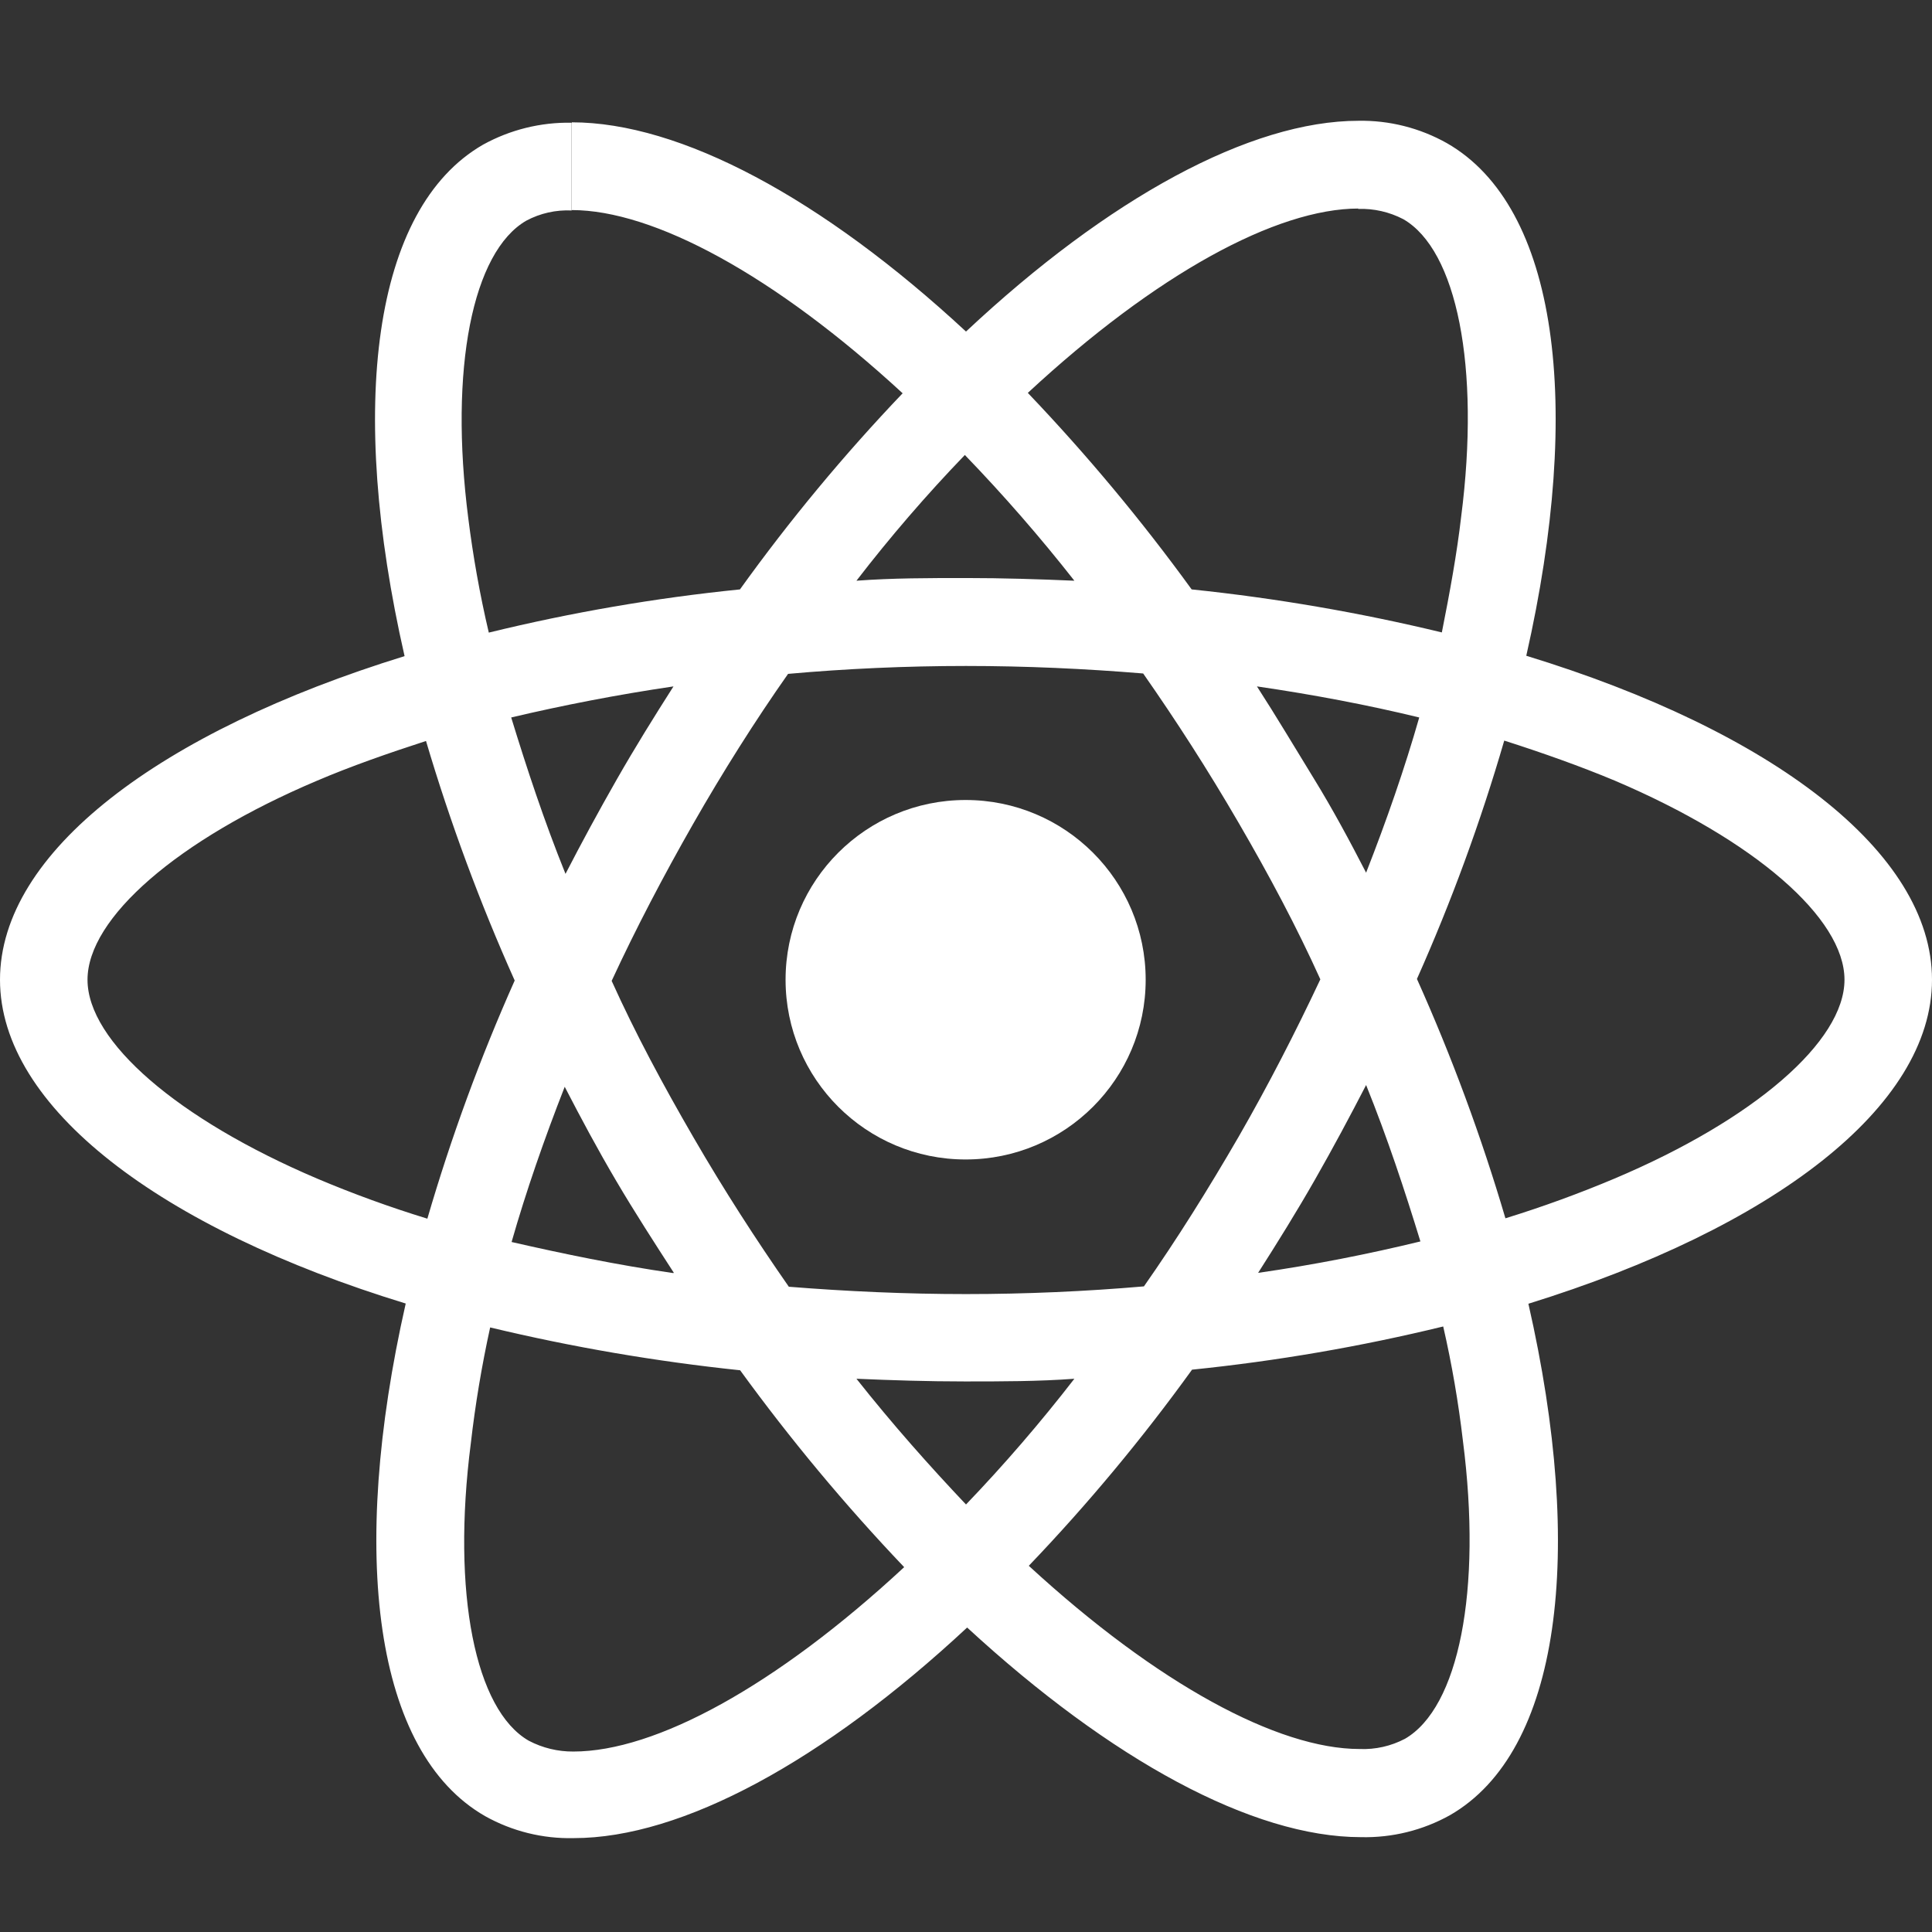
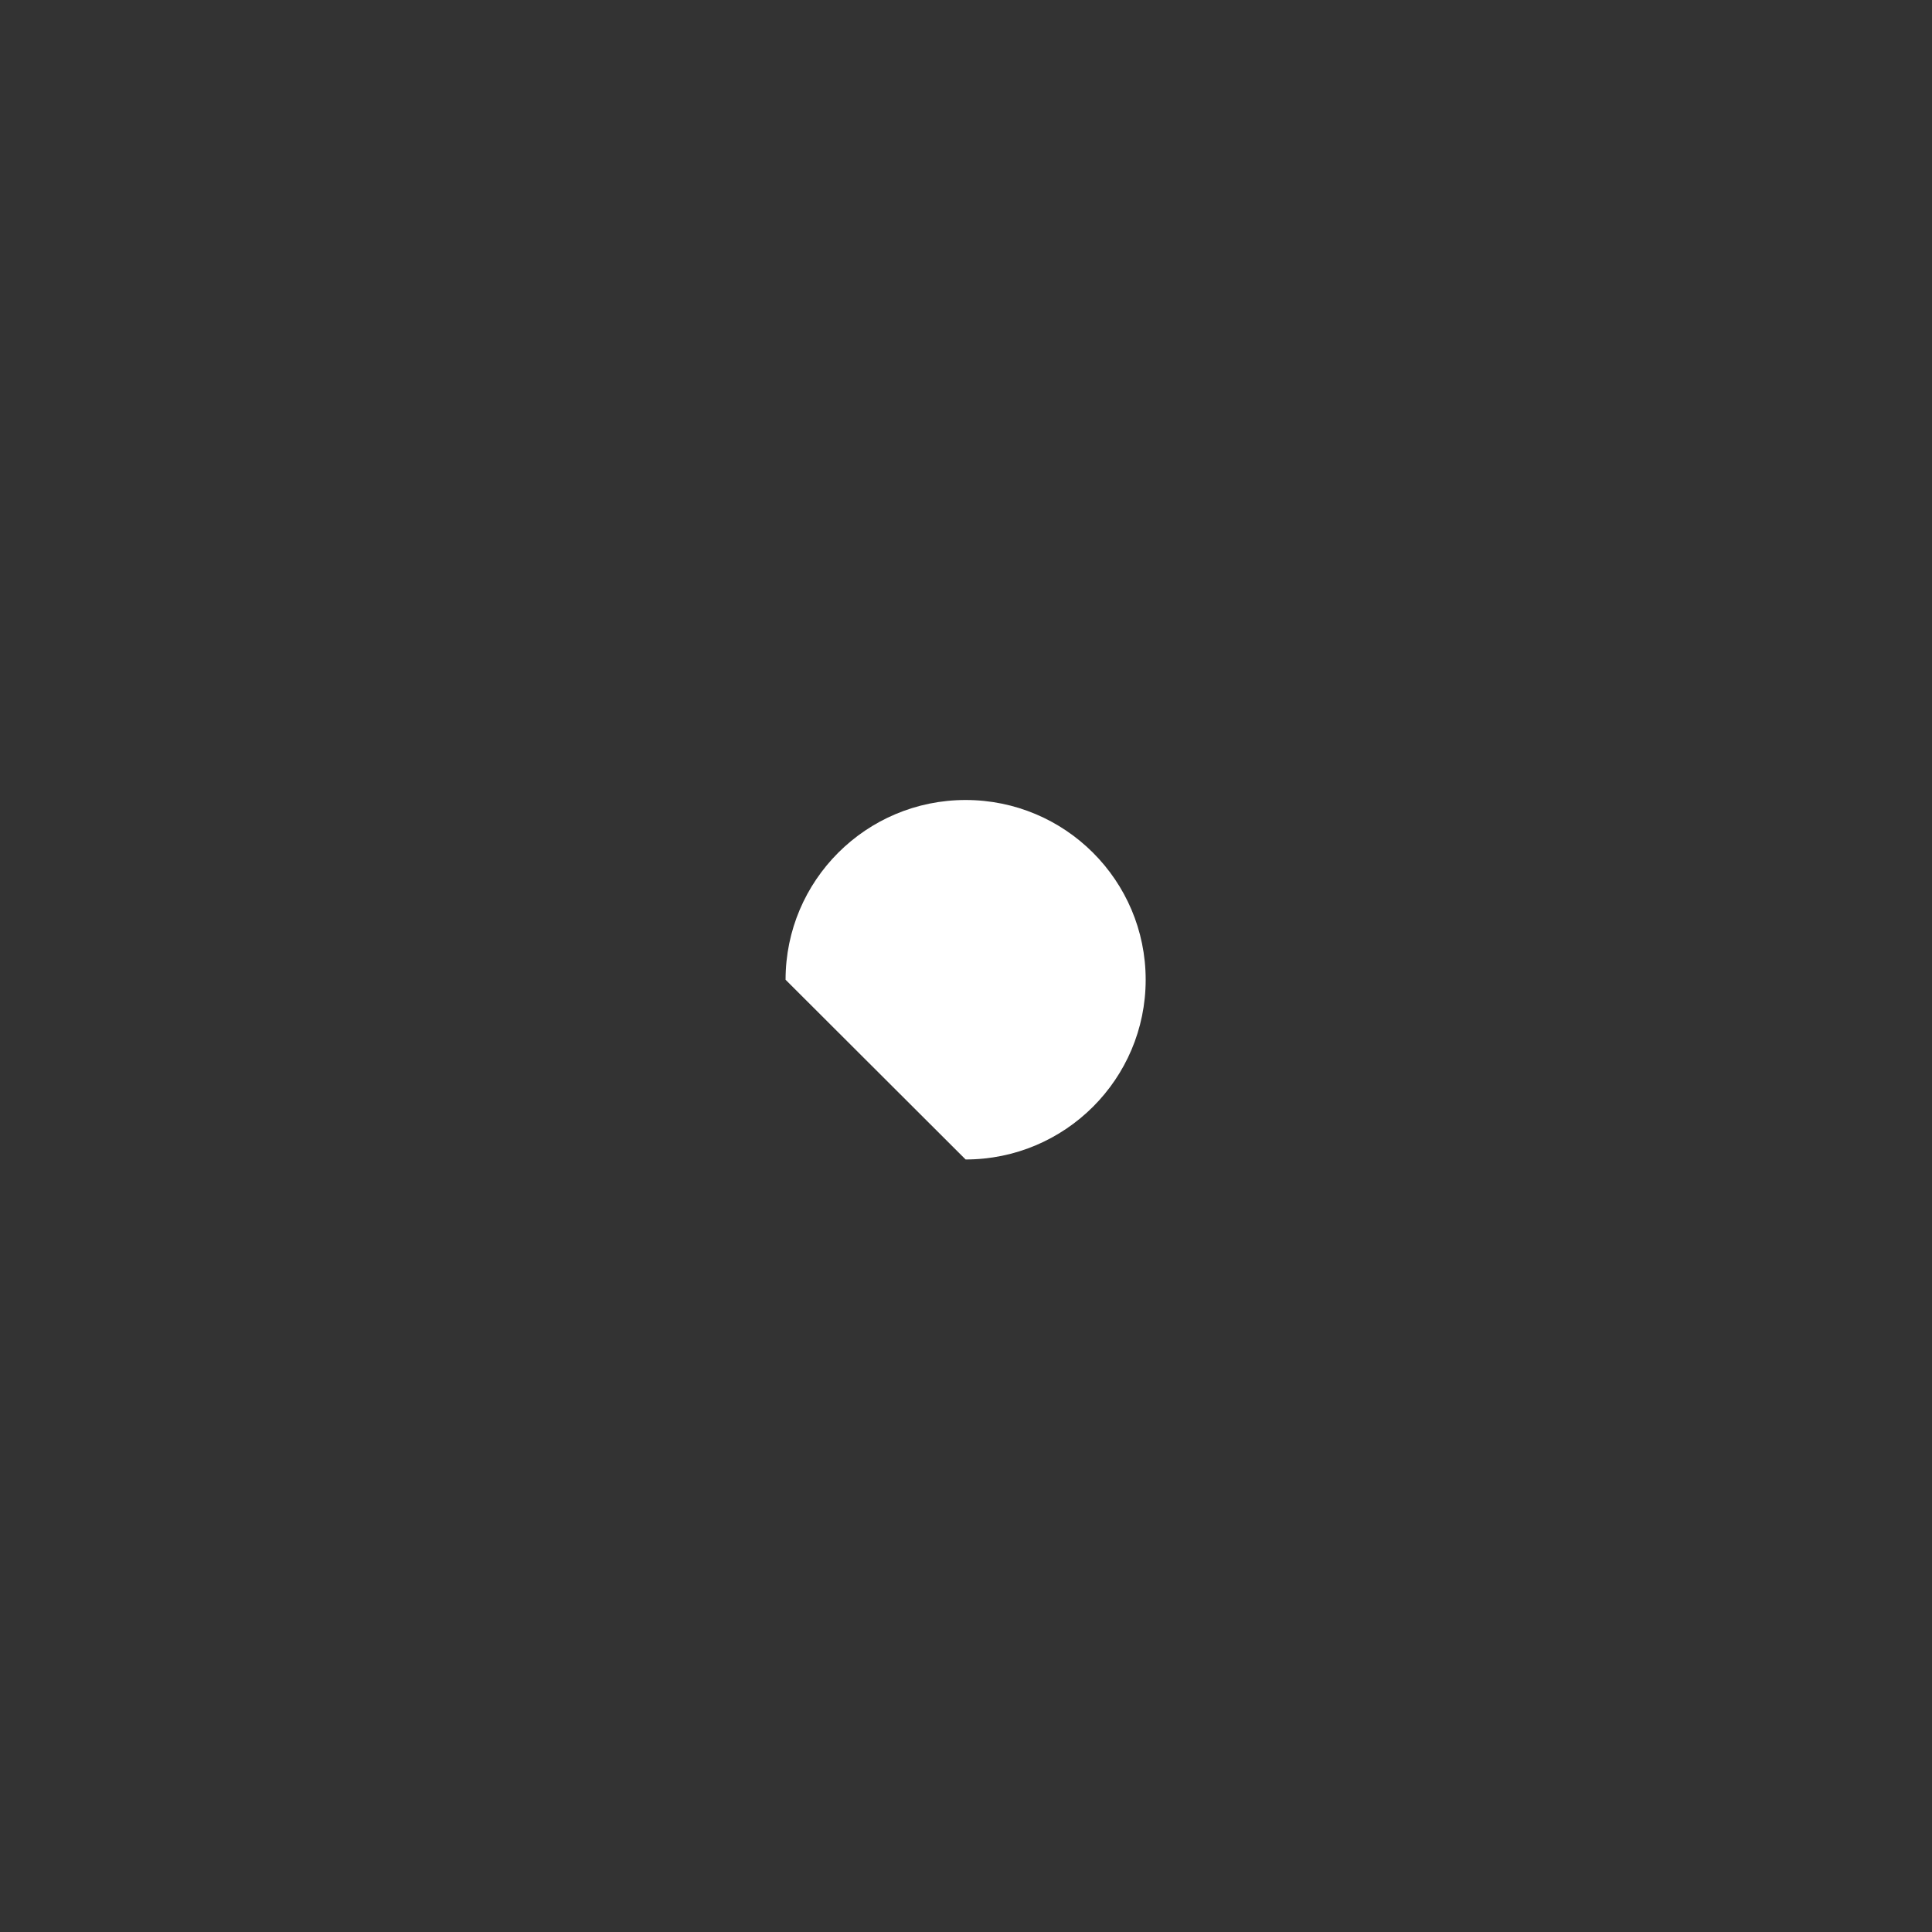
<svg xmlns="http://www.w3.org/2000/svg" width="64" height="64" viewBox="0 0 64 64" fill="none">
  <rect x="0" y="0" width="64" height="64" fill="#333333" stroke="none" />
-   <path d="M64 32.455C64 28.22 58.688 24.208 50.56 21.723C52.442 13.418 51.61 6.85 47.93 4.742C47.034 4.238 46.02 3.982 44.992 4.001V6.92C45.51 6.904 46.023 7.02 46.483 7.259C48.256 8.275 49.043 12.14 48.403 17.116C48.262 18.337 48.026 19.627 47.763 20.95C45.035 20.291 42.267 19.815 39.475 19.525C37.814 17.236 36.001 15.062 34.048 13.015C38.304 9.067 42.291 6.908 45.005 6.908V4.001C41.421 4.001 36.723 6.556 32 10.983C27.226 6.556 22.528 4.052 18.944 4.052V6.959C21.645 6.959 25.645 9.105 29.901 13.028C27.956 15.066 26.155 17.237 24.512 19.525C21.709 19.808 18.929 20.287 16.192 20.956C15.891 19.678 15.667 18.401 15.514 17.18C14.874 12.204 15.654 8.339 17.434 7.31C17.895 7.064 18.415 6.947 18.938 6.972V4.065C17.911 4.046 16.898 4.297 16 4.793C12.333 6.908 11.52 13.481 13.402 21.735C5.286 24.239 0 28.232 0 32.455C0 36.678 5.312 40.696 13.44 43.181C11.558 51.486 12.39 58.053 16.07 60.162C16.966 60.663 17.981 60.915 19.008 60.89C22.592 60.89 27.29 58.334 32.038 53.914C36.8 58.303 41.498 60.858 45.082 60.858C46.113 60.883 47.132 60.632 48.032 60.13C51.699 58.022 52.512 51.448 50.63 43.188C58.714 40.683 64 36.671 64 32.455ZM47.014 23.767C46.534 25.447 45.933 27.178 45.254 28.909C44.717 27.868 44.16 26.827 43.52 25.785C42.88 24.744 42.278 23.728 41.638 22.738C43.52 23.013 45.306 23.352 47.014 23.767ZM41.043 37.636C40.026 39.393 38.982 41.06 37.894 42.613C35.974 42.779 33.984 42.868 32 42.868C30.016 42.868 28.058 42.779 26.131 42.625C25.05 41.073 23.987 39.431 22.97 37.674C21.952 35.917 21.05 34.237 20.262 32.493C21.069 30.749 21.984 29.005 22.957 27.3C23.93 25.594 25.018 23.869 26.106 22.323C28.026 22.151 30.016 22.061 32 22.061C33.984 22.061 35.942 22.151 37.869 22.31C38.95 23.856 40.013 25.504 41.03 27.255C42.048 29.005 42.95 30.698 43.738 32.442C42.918 34.186 42.016 35.943 41.043 37.636ZM45.254 35.943C45.958 37.687 46.534 39.431 47.053 41.124C45.344 41.539 43.546 41.897 41.677 42.165C42.317 41.162 42.957 40.134 43.558 39.08C44.16 38.026 44.717 36.984 45.254 35.943ZM32 49.838C30.79 48.56 29.574 47.193 28.371 45.673C29.549 45.724 30.746 45.762 31.962 45.762C33.178 45.762 34.4 45.762 35.59 45.673C34.468 47.123 33.27 48.514 32 49.838ZM22.298 42.172C20.442 41.904 18.656 41.533 16.947 41.143C17.427 39.463 18.029 37.732 18.707 36.001C19.245 37.042 19.802 38.083 20.416 39.124C21.03 40.166 21.683 41.175 22.323 42.165L22.298 42.172ZM31.962 15.072C33.242 16.398 34.453 17.788 35.59 19.237C34.413 19.186 33.216 19.148 32 19.148C30.784 19.148 29.562 19.148 28.371 19.237C29.49 17.784 30.689 16.393 31.962 15.072ZM22.31 22.738C21.67 23.741 21.03 24.77 20.429 25.824C19.827 26.878 19.27 27.907 18.733 28.948C18.029 27.204 17.453 25.46 16.934 23.767C18.643 23.364 20.442 23.013 22.31 22.738ZM10.502 39.041C5.882 37.074 2.899 34.499 2.899 32.455C2.899 30.411 5.882 27.817 10.502 25.862C11.622 25.383 12.851 24.955 14.112 24.546C14.914 27.253 15.896 29.904 17.05 32.481C15.908 35.042 14.942 37.678 14.157 40.37C12.917 39.99 11.697 39.547 10.502 39.041ZM17.517 57.664C15.744 56.648 14.957 52.783 15.597 47.806C15.745 46.519 15.959 45.239 16.237 43.973C18.963 44.627 21.73 45.1 24.518 45.392C26.183 47.683 27.998 49.862 29.952 51.914C25.696 55.862 21.709 58.022 18.995 58.022C18.48 58.026 17.972 57.903 17.517 57.664ZM48.461 47.73C49.101 52.7 48.32 56.571 46.541 57.6C46.078 57.843 45.559 57.96 45.037 57.938C42.336 57.938 38.336 55.785 34.08 51.869C36.03 49.831 37.837 47.66 39.488 45.372C42.291 45.086 45.071 44.608 47.808 43.941C48.095 45.191 48.312 46.456 48.461 47.73ZM53.485 39.041C52.302 39.54 51.095 39.979 49.869 40.358C49.072 37.652 48.092 35.003 46.938 32.429C48.08 29.866 49.047 27.228 49.83 24.533C51.11 24.942 52.352 25.383 53.498 25.862C58.118 27.83 61.101 30.411 61.101 32.455C61.101 34.499 58.106 37.087 53.485 39.041Z" fill="white" />
-   <path d="M31.987 38.409C35.282 38.409 37.952 35.743 37.952 32.455C37.952 29.167 35.282 26.501 31.987 26.501C28.693 26.501 26.023 29.167 26.023 32.455C26.023 35.743 28.693 38.409 31.987 38.409Z" fill="white" />
+   <path d="M31.987 38.409C35.282 38.409 37.952 35.743 37.952 32.455C37.952 29.167 35.282 26.501 31.987 26.501C28.693 26.501 26.023 29.167 26.023 32.455Z" fill="white" />
</svg>